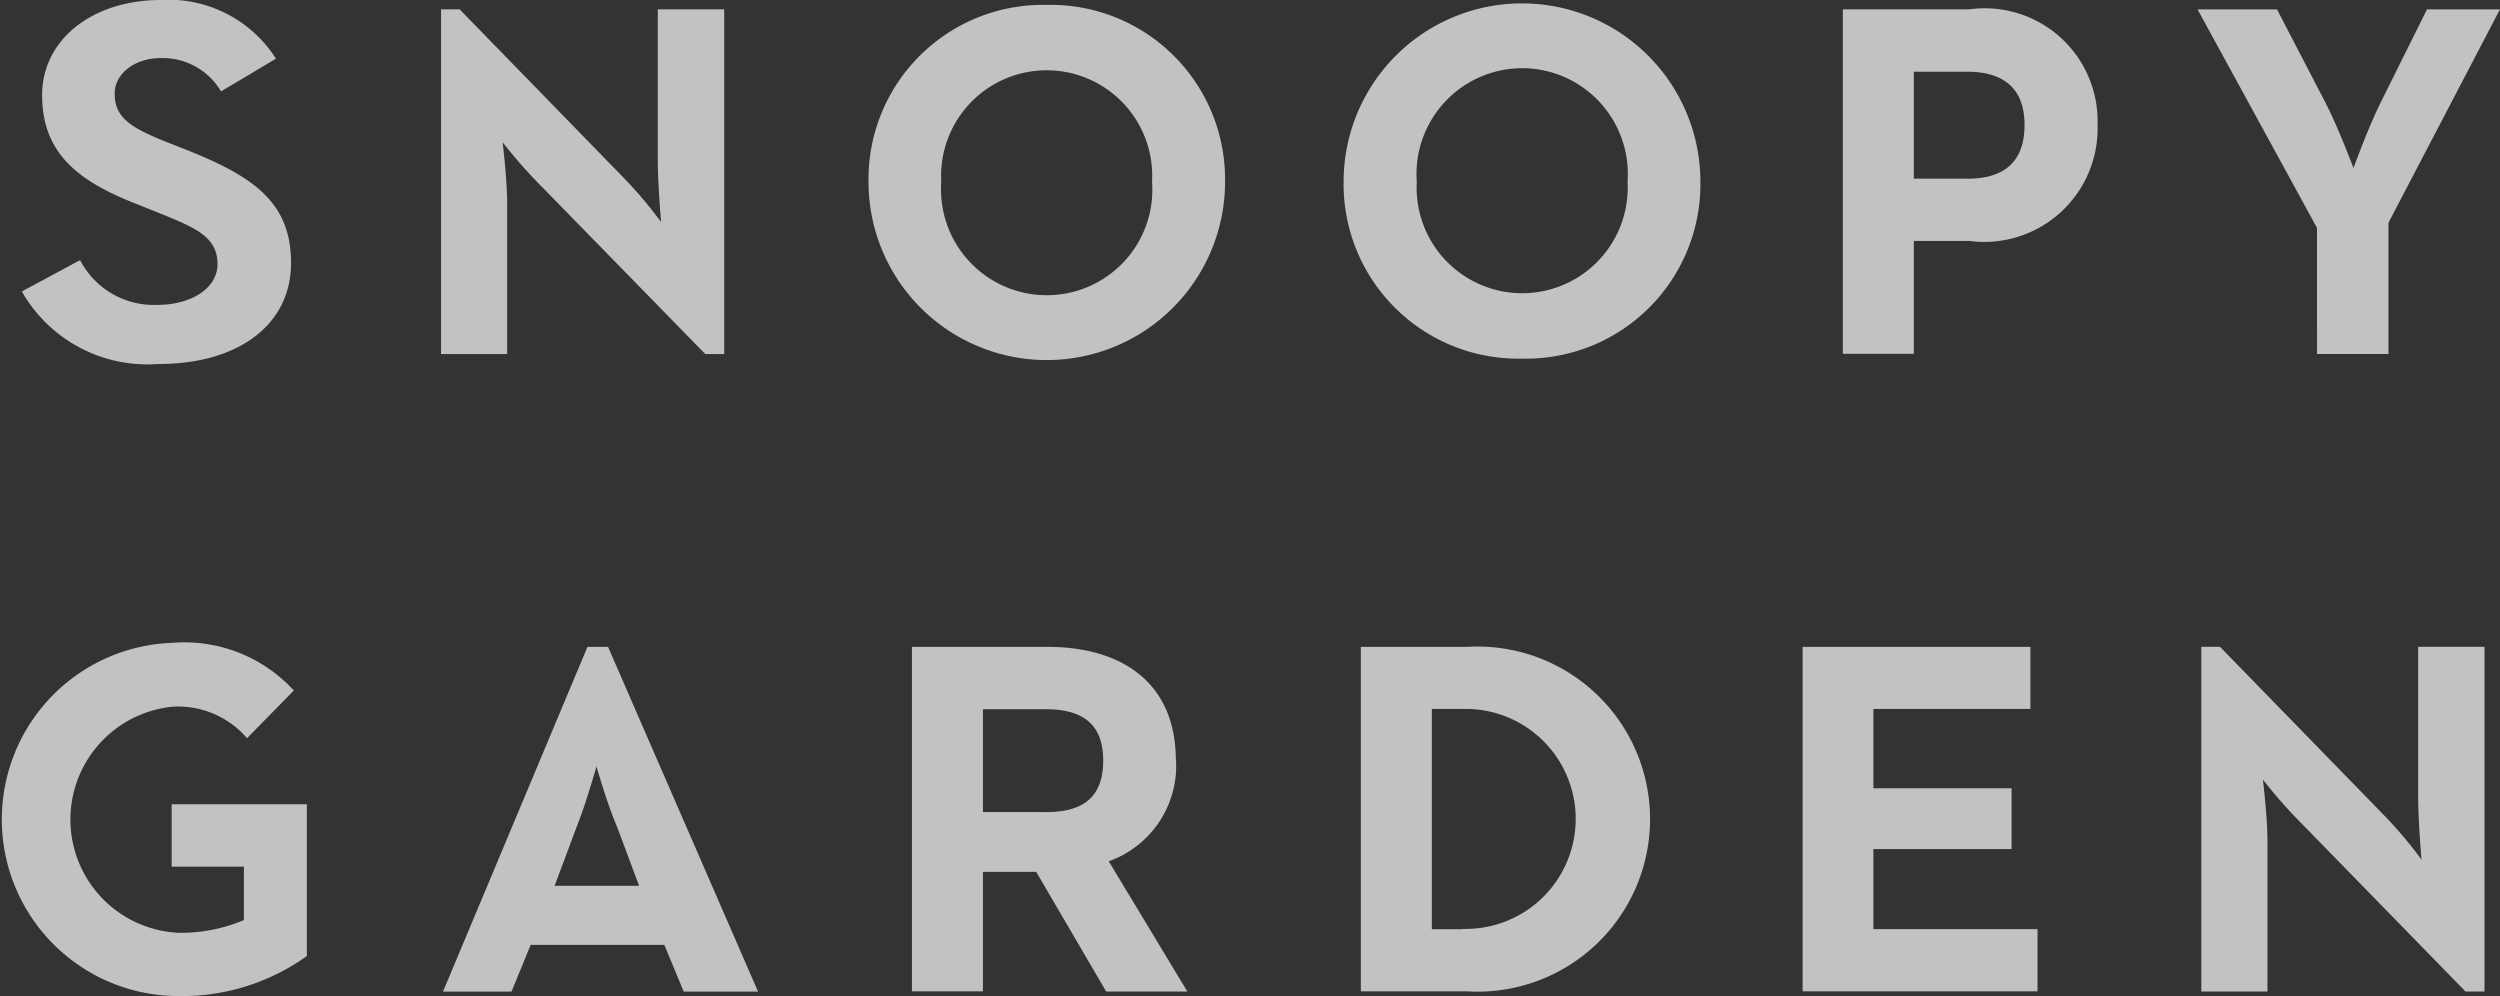
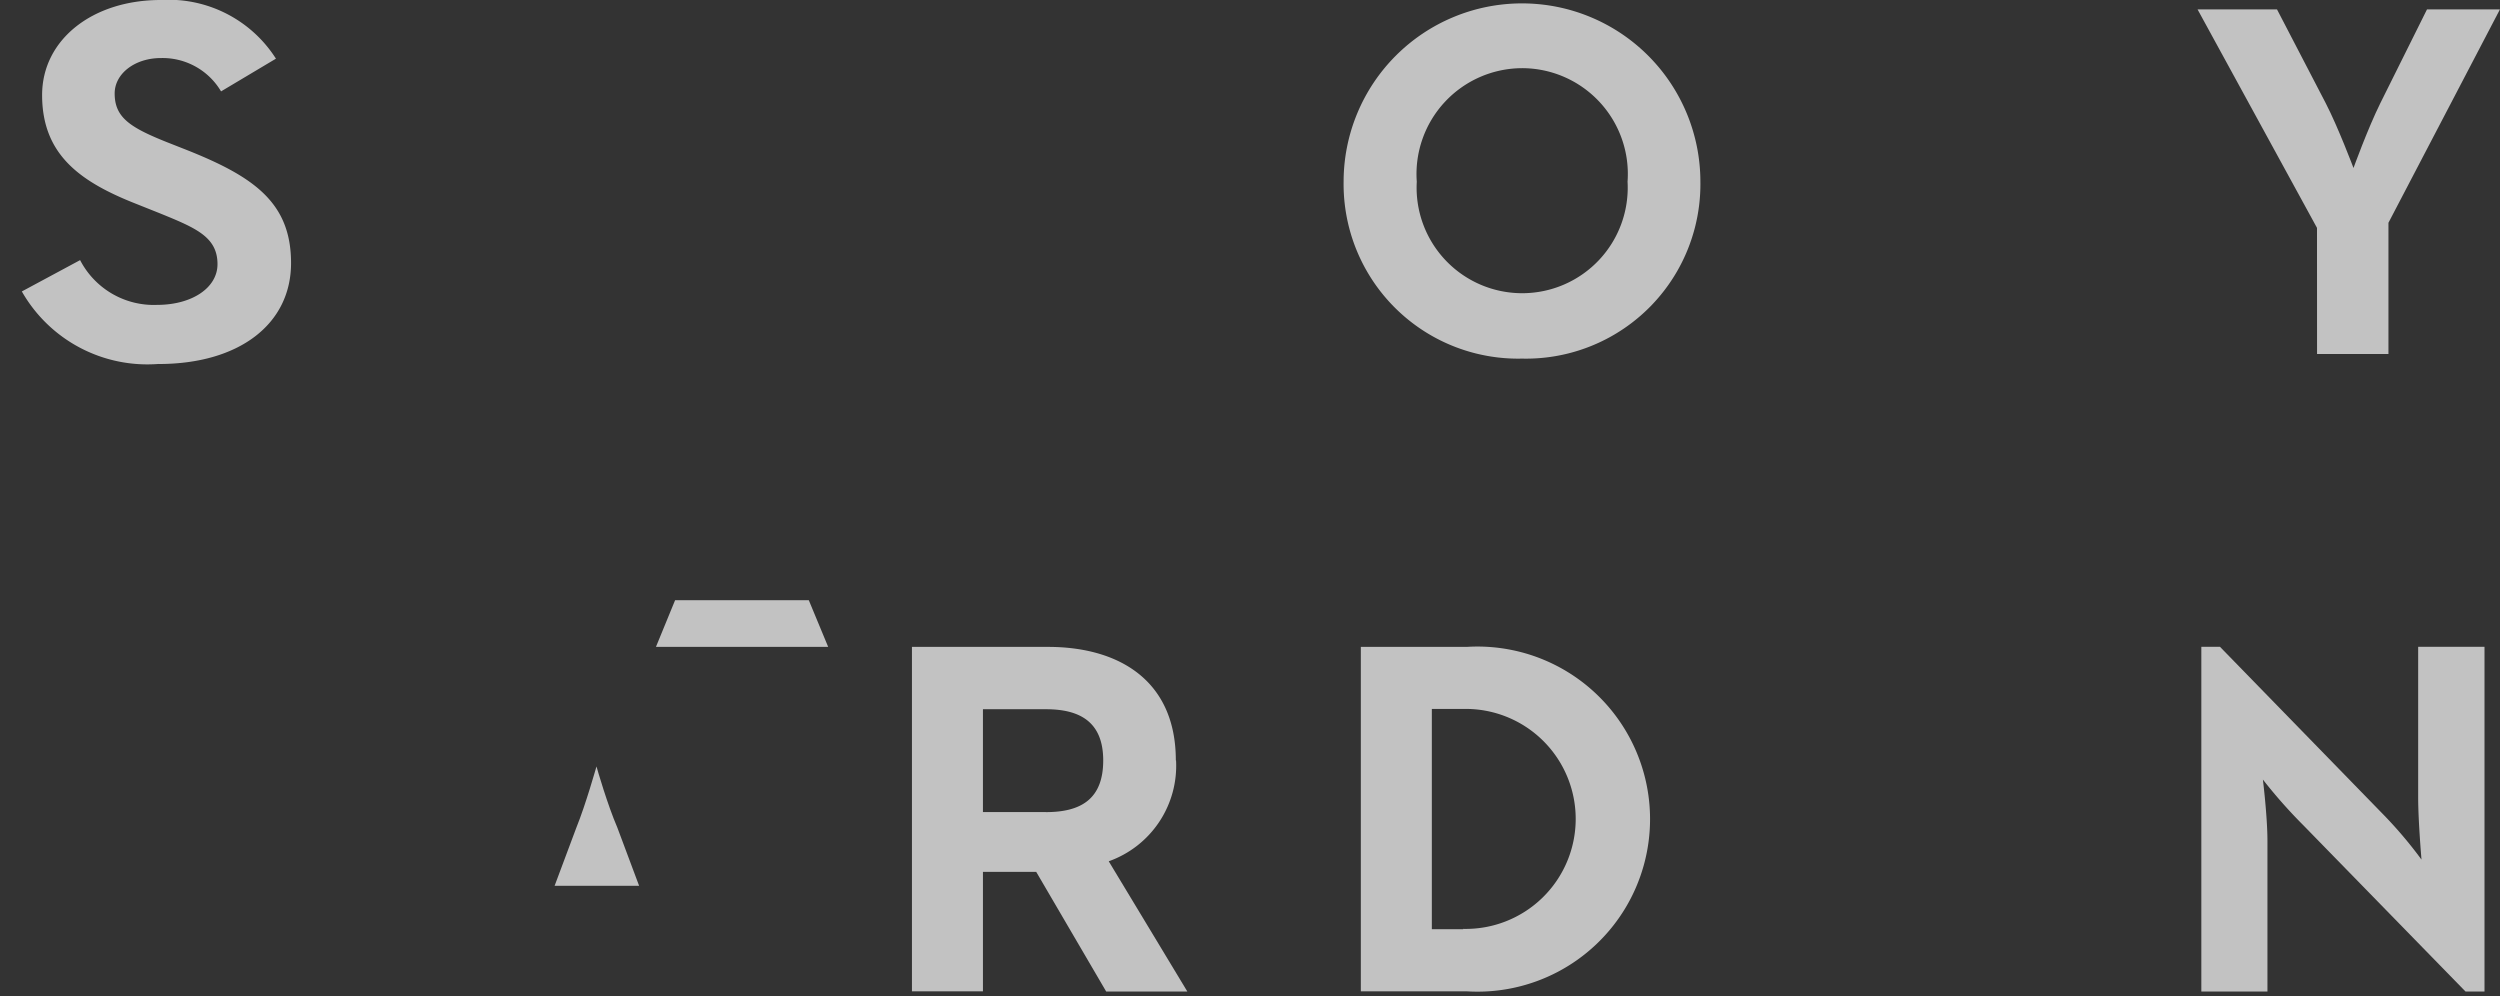
<svg xmlns="http://www.w3.org/2000/svg" width="45" height="17.929" viewBox="0 0 45 17.929">
  <rect x="0" y="0" width="45" height="17.929" fill="#333333" stroke="none" />
  <defs>
    <clipPath id="mdtjv5dm6a">
      <path data-name="사각형 4400" style="fill:#fff" d="M0 0h45v17.929H0z" />
    </clipPath>
  </defs>
  <g data-name="그룹 5721" style="opacity:.7">
    <g data-name="그룹 5720" style="clip-path:url(#mdtjv5dm6a)">
-       <path data-name="패스 11728" d="M65.563 1.279v6.205h-.341L62.307 4.5a9.055 9.055 0 0 1-.733-.828s.082.664.082 1.108v2.704h-1.19V1.279h.334l2.915 2.993a7.669 7.669 0 0 1 .712.837s-.06-.694-.06-1.121V1.279z" transform="translate(-52.527 -1.111)" style="fill:#fff" />
-       <path data-name="패스 11729" d="M122.274.668a3.14 3.14 0 0 0-3.21 3.184 3.209 3.209 0 0 0 6.418 0 3.14 3.14 0 0 0-3.208-3.184m0 5.226a1.905 1.905 0 0 1-1.9-2.042 1.9 1.9 0 1 1 3.794 0 1.9 1.9 0 0 1-1.9 2.042" transform="translate(-103.431 -.58)" style="fill:#fff" />
      <path data-name="패스 11730" d="M187.405 7.035a3.141 3.141 0 0 0 3.211-3.183 3.211 3.211 0 0 0-6.422 0 3.142 3.142 0 0 0 3.211 3.183m0-5.228a1.905 1.905 0 0 1 1.9 2.044 1.9 1.9 0 1 1-3.794 0 1.906 1.906 0 0 1 1.9-2.044" transform="translate(-160.009 -.58)" style="fill:#fff" />
-       <path data-name="패스 11731" d="M254.91 1.283h-2.278v6.2h1.278V5.452h1a2.041 2.041 0 0 0 2.307-2.089 2.032 2.032 0 0 0-2.307-2.08m-.035 3.048h-.965V2.406h.965c.609 0 1.028.265 1.028.958s-.4.968-1.028.968" transform="translate(-219.461 -1.115)" style="fill:#fff" />
      <path data-name="패스 11732" d="M303.421 7.487h1.285V5.125l2.007-3.841H305.4l-.84 1.688c-.226.456-.483 1.167-.483 1.167s-.274-.729-.5-1.167l-.877-1.688h-1.43l2.15 3.933z" transform="translate(-261.714 -1.115)" style="fill:#fff" />
-       <path data-name="패스 11733" d="M3.09 92.152h1.3v.961a2.892 2.892 0 0 1-1.179.229 2.041 2.041 0 0 1-.111-4.069 1.641 1.641 0 0 1 1.347.566l.842-.858a2.673 2.673 0 0 0-2.189-.858 3.18 3.18 0 0 0 .111 6.358 3.856 3.856 0 0 0 2.312-.72v-2.732H3.09z" transform="translate(0 -76.552)" style="fill:#fff" />
-       <path data-name="패스 11734" d="M63.7 88.683h-.371l-2.6 6.205h1.233l.345-.841h2.406l.349.841H66.4zm-.962 4.3.392-1.048c.173-.427.354-1.078.362-1.1.017.065.2.694.375 1.1l.392 1.048z" transform="translate(-52.755 -77.039)" style="fill:#fff" />
+       <path data-name="패스 11734" d="M63.7 88.683h-.371h1.233l.345-.841h2.406l.349.841H66.4zm-.962 4.3.392-1.048c.173-.427.354-1.078.362-1.1.017.065.2.694.375 1.1l.392 1.048z" transform="translate(-52.755 -77.039)" style="fill:#fff" />
      <path data-name="패스 11735" d="M129.738 90.728c0-1.451-1.038-2.044-2.3-2.044h-2.45v6.2h1.278v-2.15h.959l1.259 2.153h1.461l-1.415-2.344a1.825 1.825 0 0 0 1.212-1.816m-2.343.93h-1.133v-1.851h1.134c.611 0 1.031.228 1.031.922s-.4.93-1.031.93" transform="translate(-108.573 -77.04)" style="fill:#fff" />
      <path data-name="패스 11736" d="M188.461 88.683h-1.907v6.2h1.907a3.106 3.106 0 1 0 0-6.2m-.064 5.081h-.565V89.8h.565a1.98 1.98 0 1 1 0 3.959" transform="translate(-162.059 -77.039)" style="fill:#fff" />
-       <path data-name="패스 11737" d="M251.3 93.763h-2.954v-1.441h2.487v-1.094h-2.487V89.8h2.826v-1.117h-4.1v6.2h4.228z" transform="translate(-214.625 -77.039)" style="fill:#fff" />
      <path data-name="패스 11738" d="M5.455 6.551a2.6 2.6 0 0 1-2.463-1.305l1.049-.564a1.493 1.493 0 0 0 1.384.806c.631 0 1.089-.308 1.089-.733 0-.493-.394-.653-1.046-.919l-.411-.164c-1.019-.4-1.7-.889-1.7-1.962 0-.991.9-1.71 2.135-1.71a2.29 2.29 0 0 1 2.074 1.056l-.988.589a1.223 1.223 0 0 0-1.084-.6c-.466 0-.831.28-.831.637 0 .43.273.609.928.872l.363.143c1.222.485 1.884.954 1.884 2.038 0 1.1-.935 1.817-2.383 1.817" transform="translate(-2.599)" style="fill:#fff" />
      <path data-name="패스 11739" d="M306.876 88.673v6.205h-.341l-2.915-2.988a9.056 9.056 0 0 1-.733-.828s.082.664.082 1.108v2.708h-1.19v-6.205h.336l2.915 2.993a7.667 7.667 0 0 1 .712.837s-.06-.694-.06-1.121v-2.709z" transform="translate(-262.155 -77.03)" style="fill:#fff" />
    </g>
  </g>
</svg>